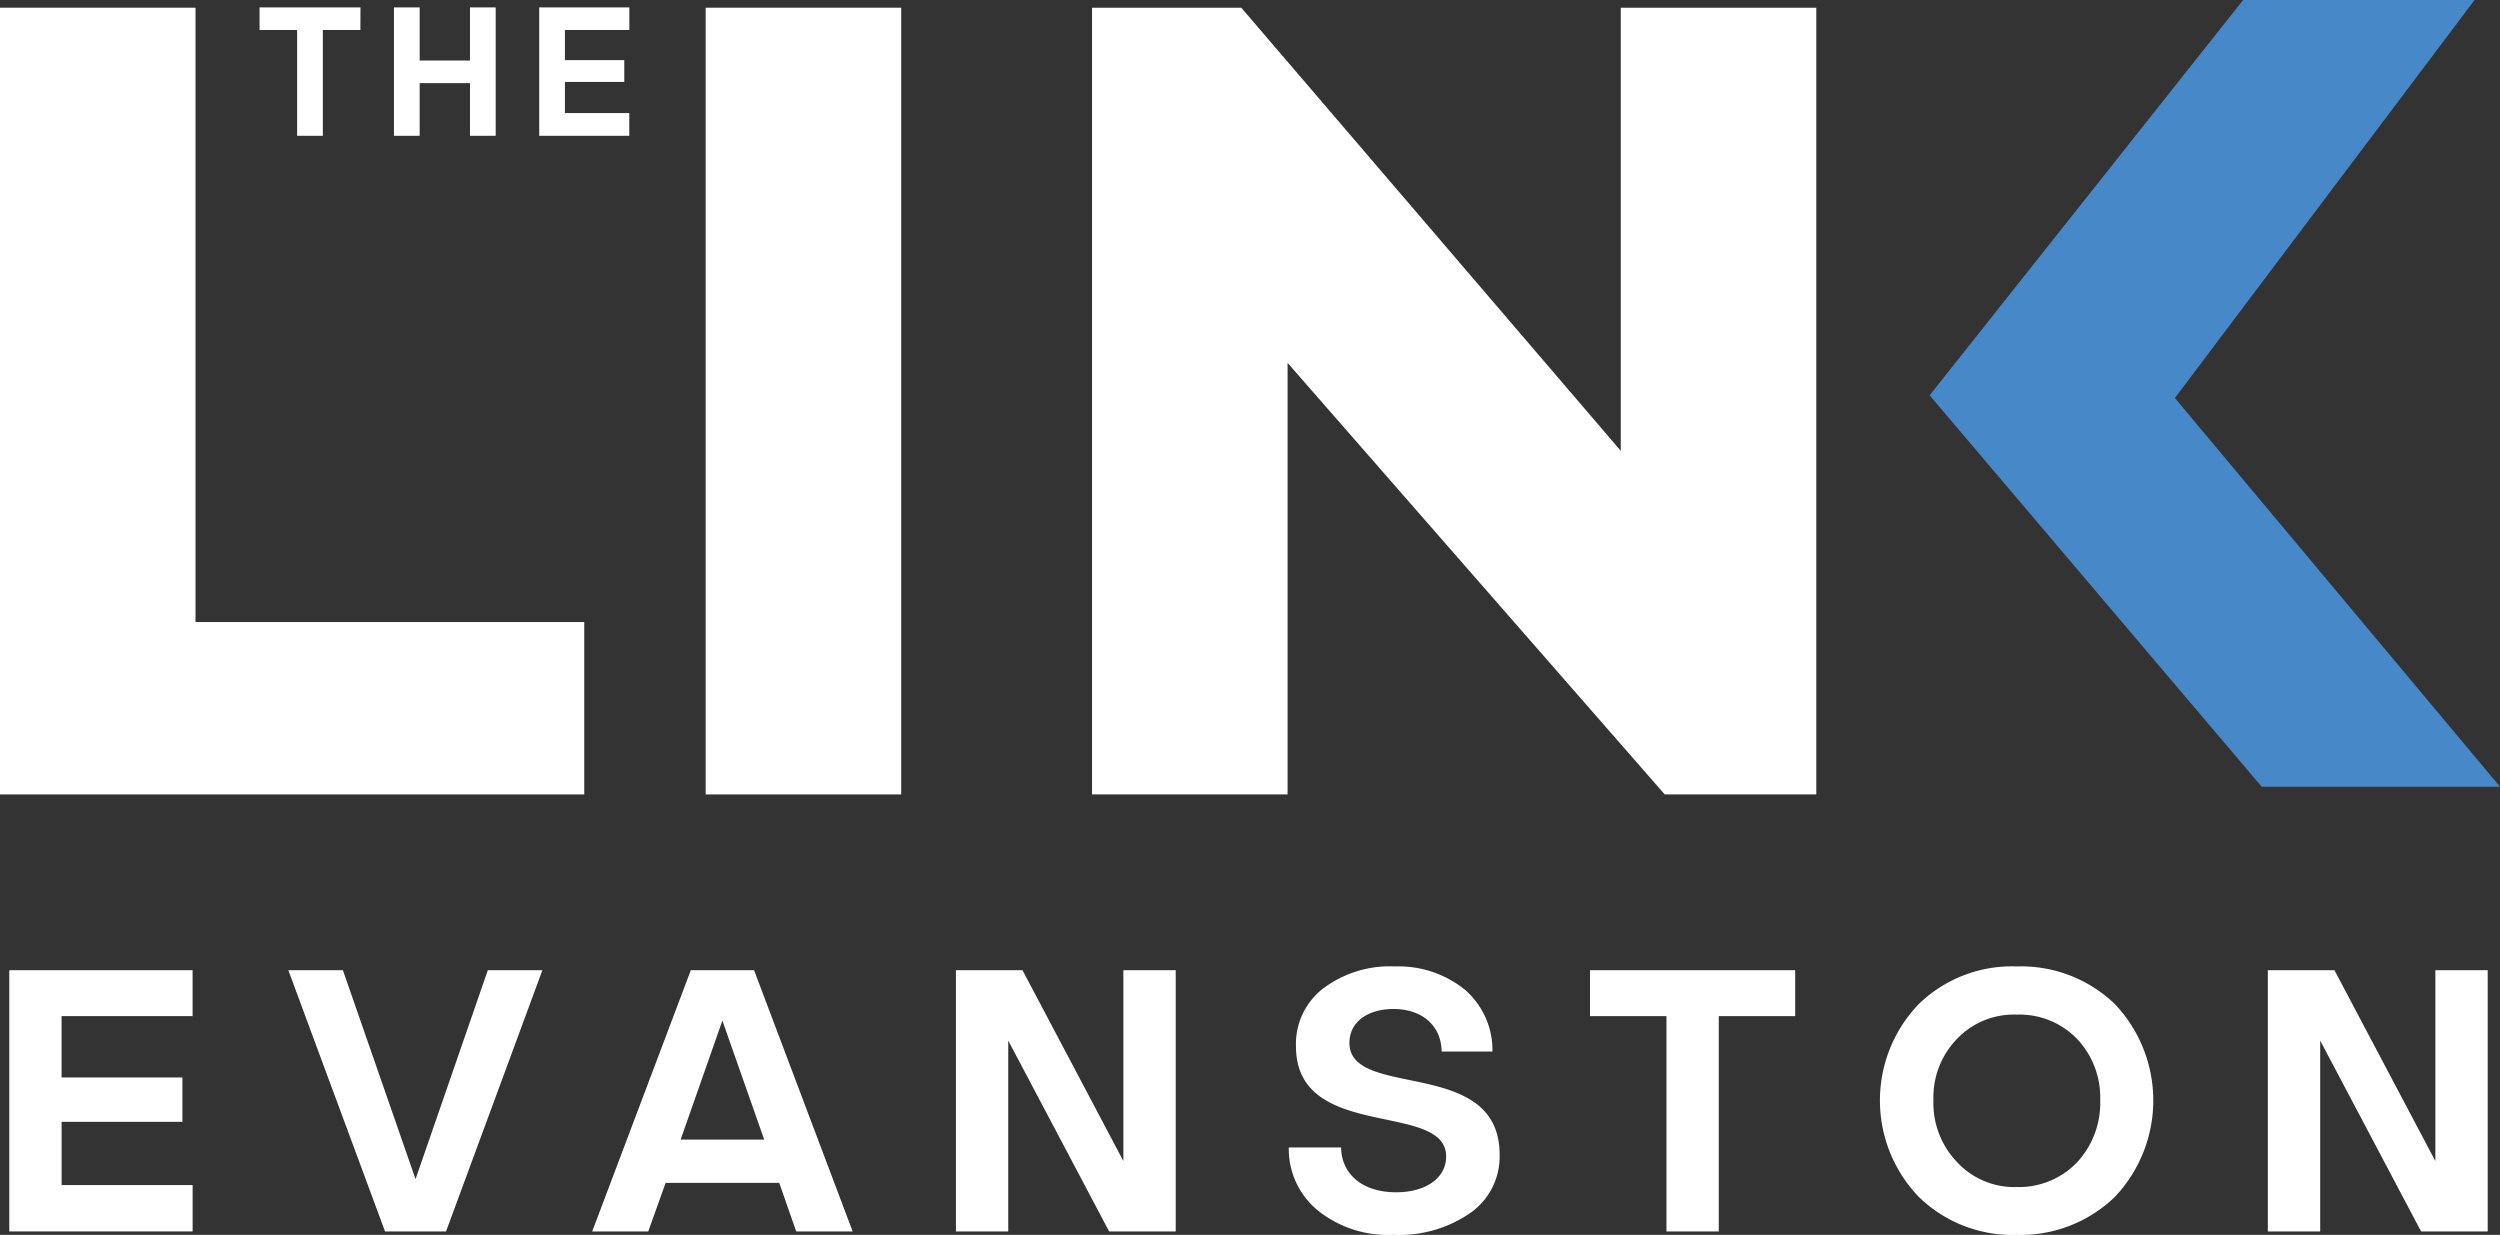
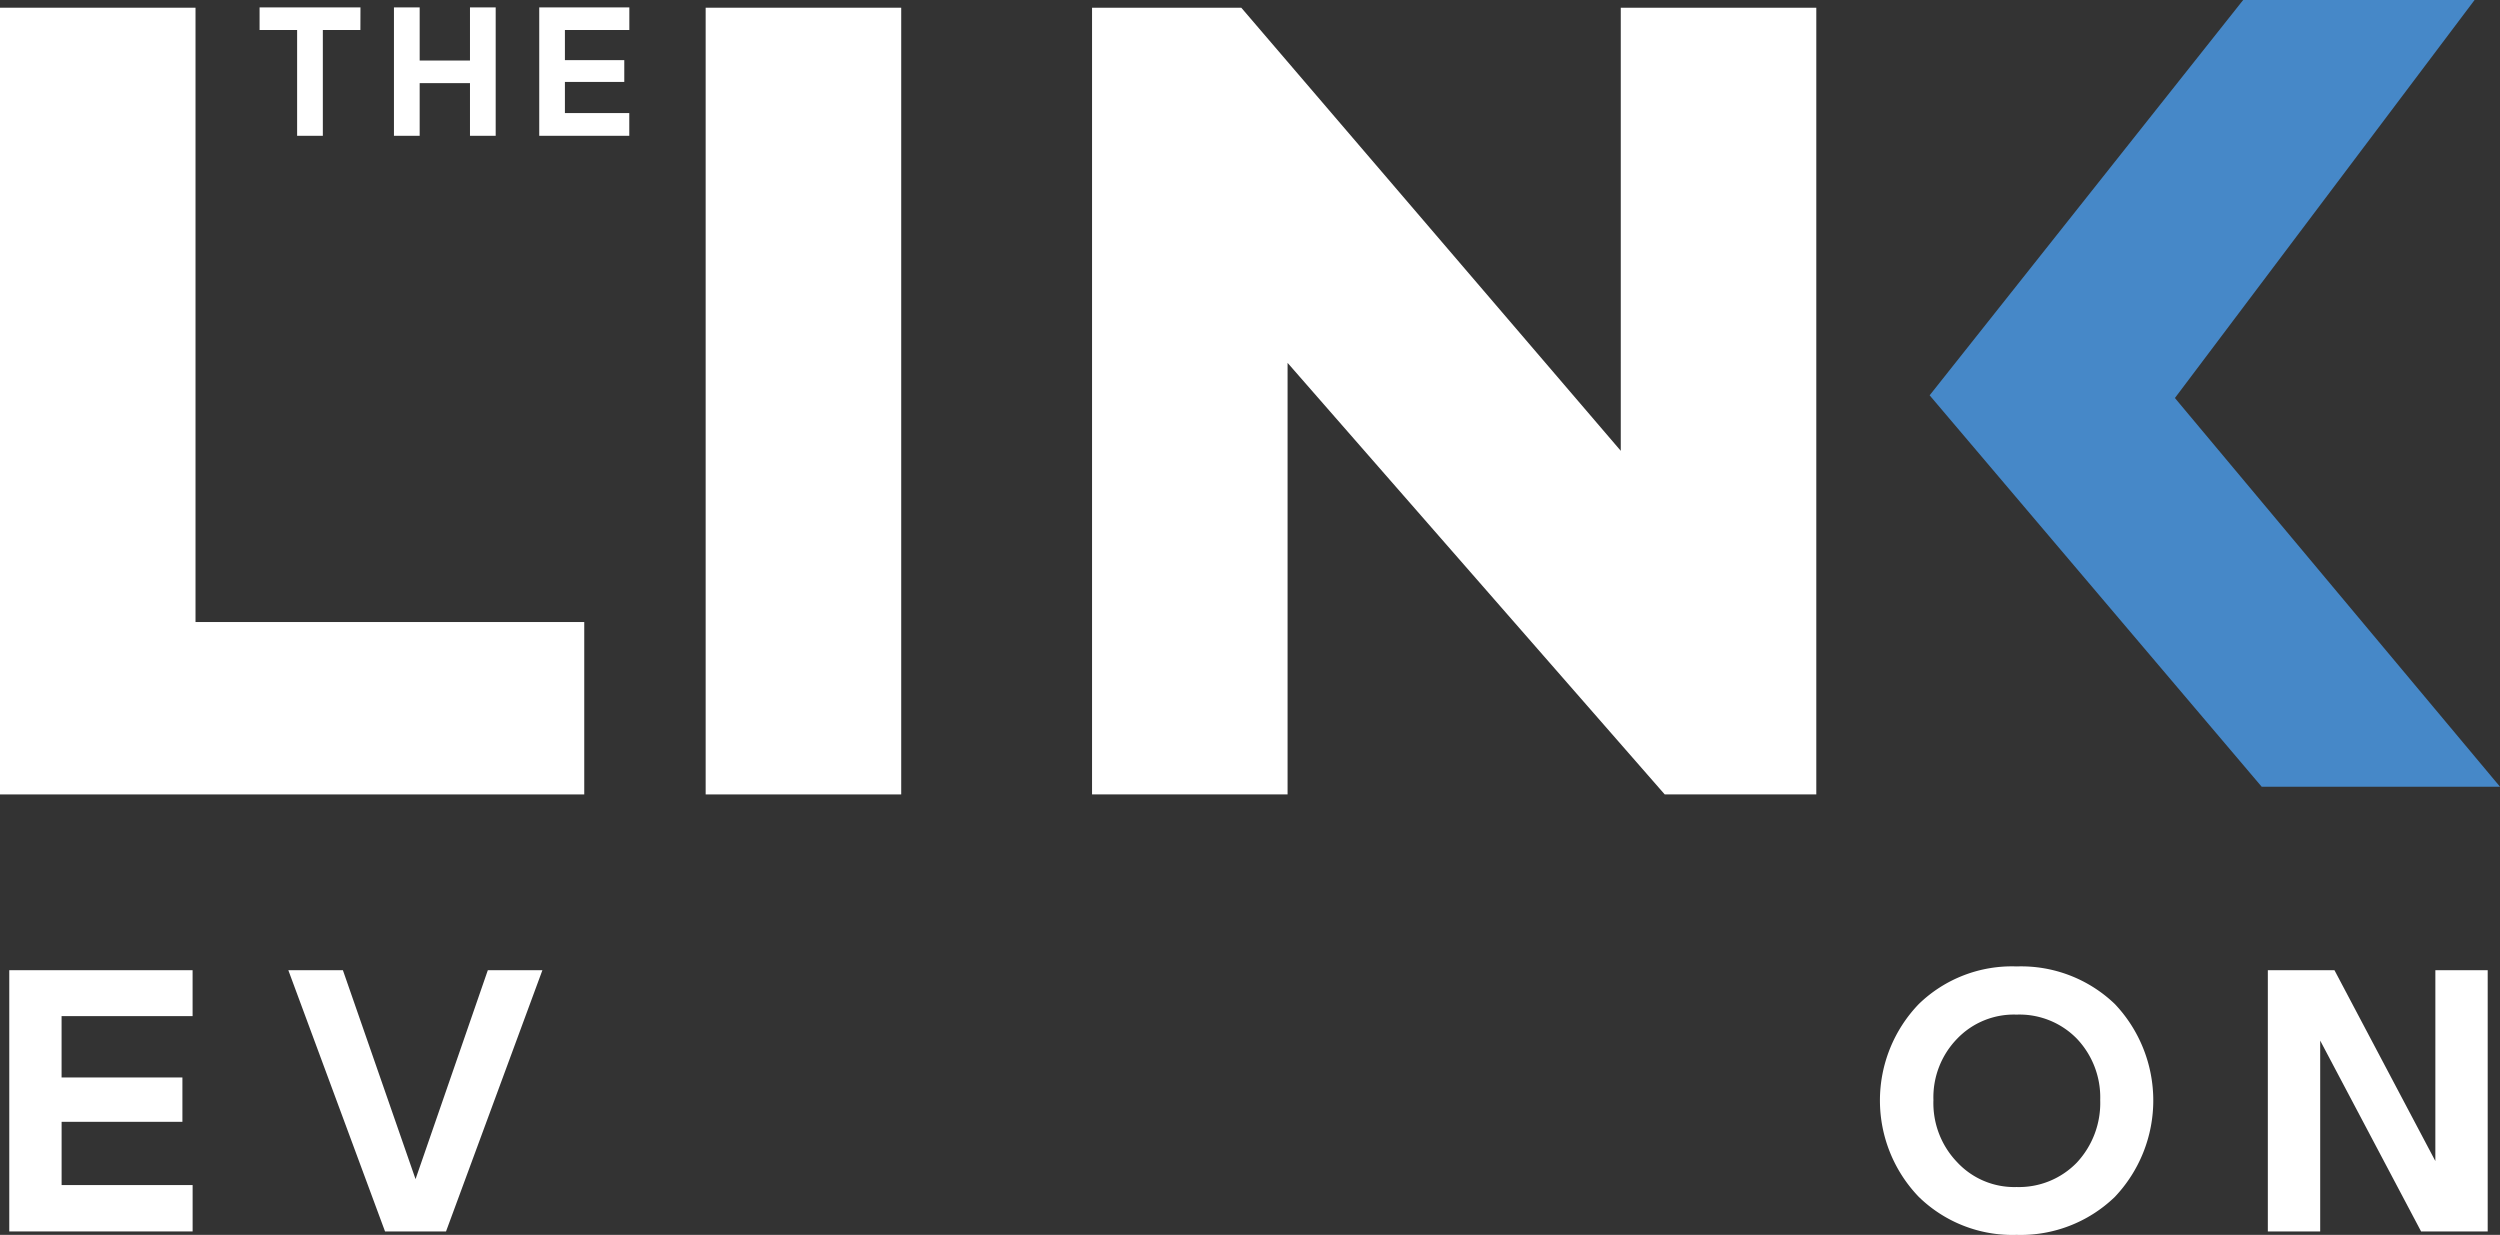
<svg xmlns="http://www.w3.org/2000/svg" width="166.012" height="82" viewBox="0 0 166.012 82">
  <rect x="0" y="0" width="166.012" height="82" fill="#333333" stroke="none" />
  <g id="Group_7778" data-name="Group 7778" transform="translate(-17.139 -17.814)">
    <g id="Group_7776" data-name="Group 7776" transform="translate(17.755 81.99)">
      <path id="Path_41291" data-name="Path 41291" d="M29.817,73.681h-8.7v4.074h8.024V80.7H21.119v4.2h8.7V87.98H17.644V70.632H29.817Z" transform="translate(-17.644 -70.382)" fill="#fff" />
      <path id="Path_41292" data-name="Path 41292" d="M46.083,70.632h3.624l-6.4,17.348h-4.05L32.835,70.632h3.624l4.824,13.874Z" transform="translate(-14.305 -70.382)" fill="#fff" />
-       <path id="Path_41293" data-name="Path 41293" d="M62.926,87.98,61.8,84.756H54.253L53.1,87.98H49.379l6.549-17.348h4.2L66.675,87.98Zm-7.674-6.1H60.8l-2.776-7.9Z" transform="translate(-10.67 -70.382)" fill="#fff" />
-       <path id="Path_41294" data-name="Path 41294" d="M80.3,70.632h3.475V87.98H79.354l-6.7-12.673V87.98H69.18V70.632H73.6l6.7,12.673Z" transform="translate(-6.318 -70.382)" fill="#fff" />
-       <path id="Path_41295" data-name="Path 41295" d="M99,71.977a5.305,5.305,0,0,1,1.825,4.1H97.451c-.024-1.725-1.3-2.824-3.2-2.824-1.725,0-2.924.875-2.924,2.25,0,3.8,9.973.873,9.973,7.422A4.558,4.558,0,0,1,99.351,86.8a8.282,8.282,0,0,1-5.1,1.45,7.454,7.454,0,0,1-5-1.6,5.27,5.27,0,0,1-1.95-4.2h3.475c.024,1.775,1.423,2.974,3.65,2.974,1.975,0,3.324-.949,3.324-2.374,0-3.725-9.973-.95-9.973-7.325A4.658,4.658,0,0,1,89.6,71.877a7.366,7.366,0,0,1,4.749-1.45A7,7,0,0,1,99,71.977Z" transform="translate(-2.335 -70.427)" fill="#fff" />
-       <path id="Path_41296" data-name="Path 41296" d="M117.324,70.632v3.049H112.25v14.3h-3.474v-14.3H103.7V70.632Z" transform="translate(1.269 -70.382)" fill="#fff" />
      <path id="Path_41297" data-name="Path 41297" d="M128.56,70.427a8.978,8.978,0,0,1,6.525,2.5,9.309,9.309,0,0,1,0,12.8,9,9,0,0,1-6.525,2.526,8.9,8.9,0,0,1-6.5-2.526,9.235,9.235,0,0,1,0-12.8A8.875,8.875,0,0,1,128.56,70.427Zm-3.95,4.8a5.576,5.576,0,0,0-1.575,4.074,5.659,5.659,0,0,0,1.575,4.125,5.171,5.171,0,0,0,3.95,1.649,5.347,5.347,0,0,0,4-1.625,5.8,5.8,0,0,0,1.55-4.15,5.657,5.657,0,0,0-1.55-4.074,5.323,5.323,0,0,0-4-1.6A5.214,5.214,0,0,0,124.61,75.227Z" transform="translate(4.738 -70.427)" fill="#fff" />
      <path id="Path_41298" data-name="Path 41298" d="M151.725,70.632H155.2V87.98h-4.423l-6.7-12.673V87.98H140.6V70.632h4.424l6.7,12.673Z" transform="translate(9.379 -70.382)" fill="#fff" />
    </g>
    <g id="Group_7777" data-name="Group 7777" transform="translate(34.376 18.307)">
      <path id="Path_41299" data-name="Path 41299" d="M37.965,19.717H35.471v7.027H33.763V19.717H31.27v-1.5h6.7Z" transform="translate(-31.27 -18.218)" fill="#fff" />
      <path id="Path_41300" data-name="Path 41300" d="M45.341,18.218v8.526H43.634v-3.5H40.293v3.5H38.585V18.218h1.708v3.526h3.341V18.218Z" transform="translate(-29.662 -18.218)" fill="#fff" />
      <path id="Path_41301" data-name="Path 41301" d="M48.2,19.717v2h3.942v1.449H48.2v2.065h4.274v1.511H46.495V18.218h5.983v1.5Z" transform="translate(-27.924 -18.218)" fill="#fff" />
    </g>
    <path id="Path_41302" data-name="Path 41302" d="M55.936,70.476h-38.8V18.234H30.122V59.028H55.936Z" transform="translate(0 0.092)" fill="#fff" />
    <path id="Path_41303" data-name="Path 41303" d="M68.541,70.476H55.555V18.234H68.541Z" transform="translate(8.443 0.092)" fill="#fff" />
    <path id="Path_41304" data-name="Path 41304" d="M124.684,70.476H114.619L89.574,41.818V70.476H76.59V18.234H86.5l25.2,29.425V18.234h12.984Z" transform="translate(13.066 0.092)" fill="#fff" />
    <path id="Path_41305" data-name="Path 41305" d="M138.476,44.244l19.9-26.43H143.009l-20.82,26.251,22.049,25.991h15.826Z" transform="translate(23.087)" fill="#4688c8" />
  </g>
</svg>